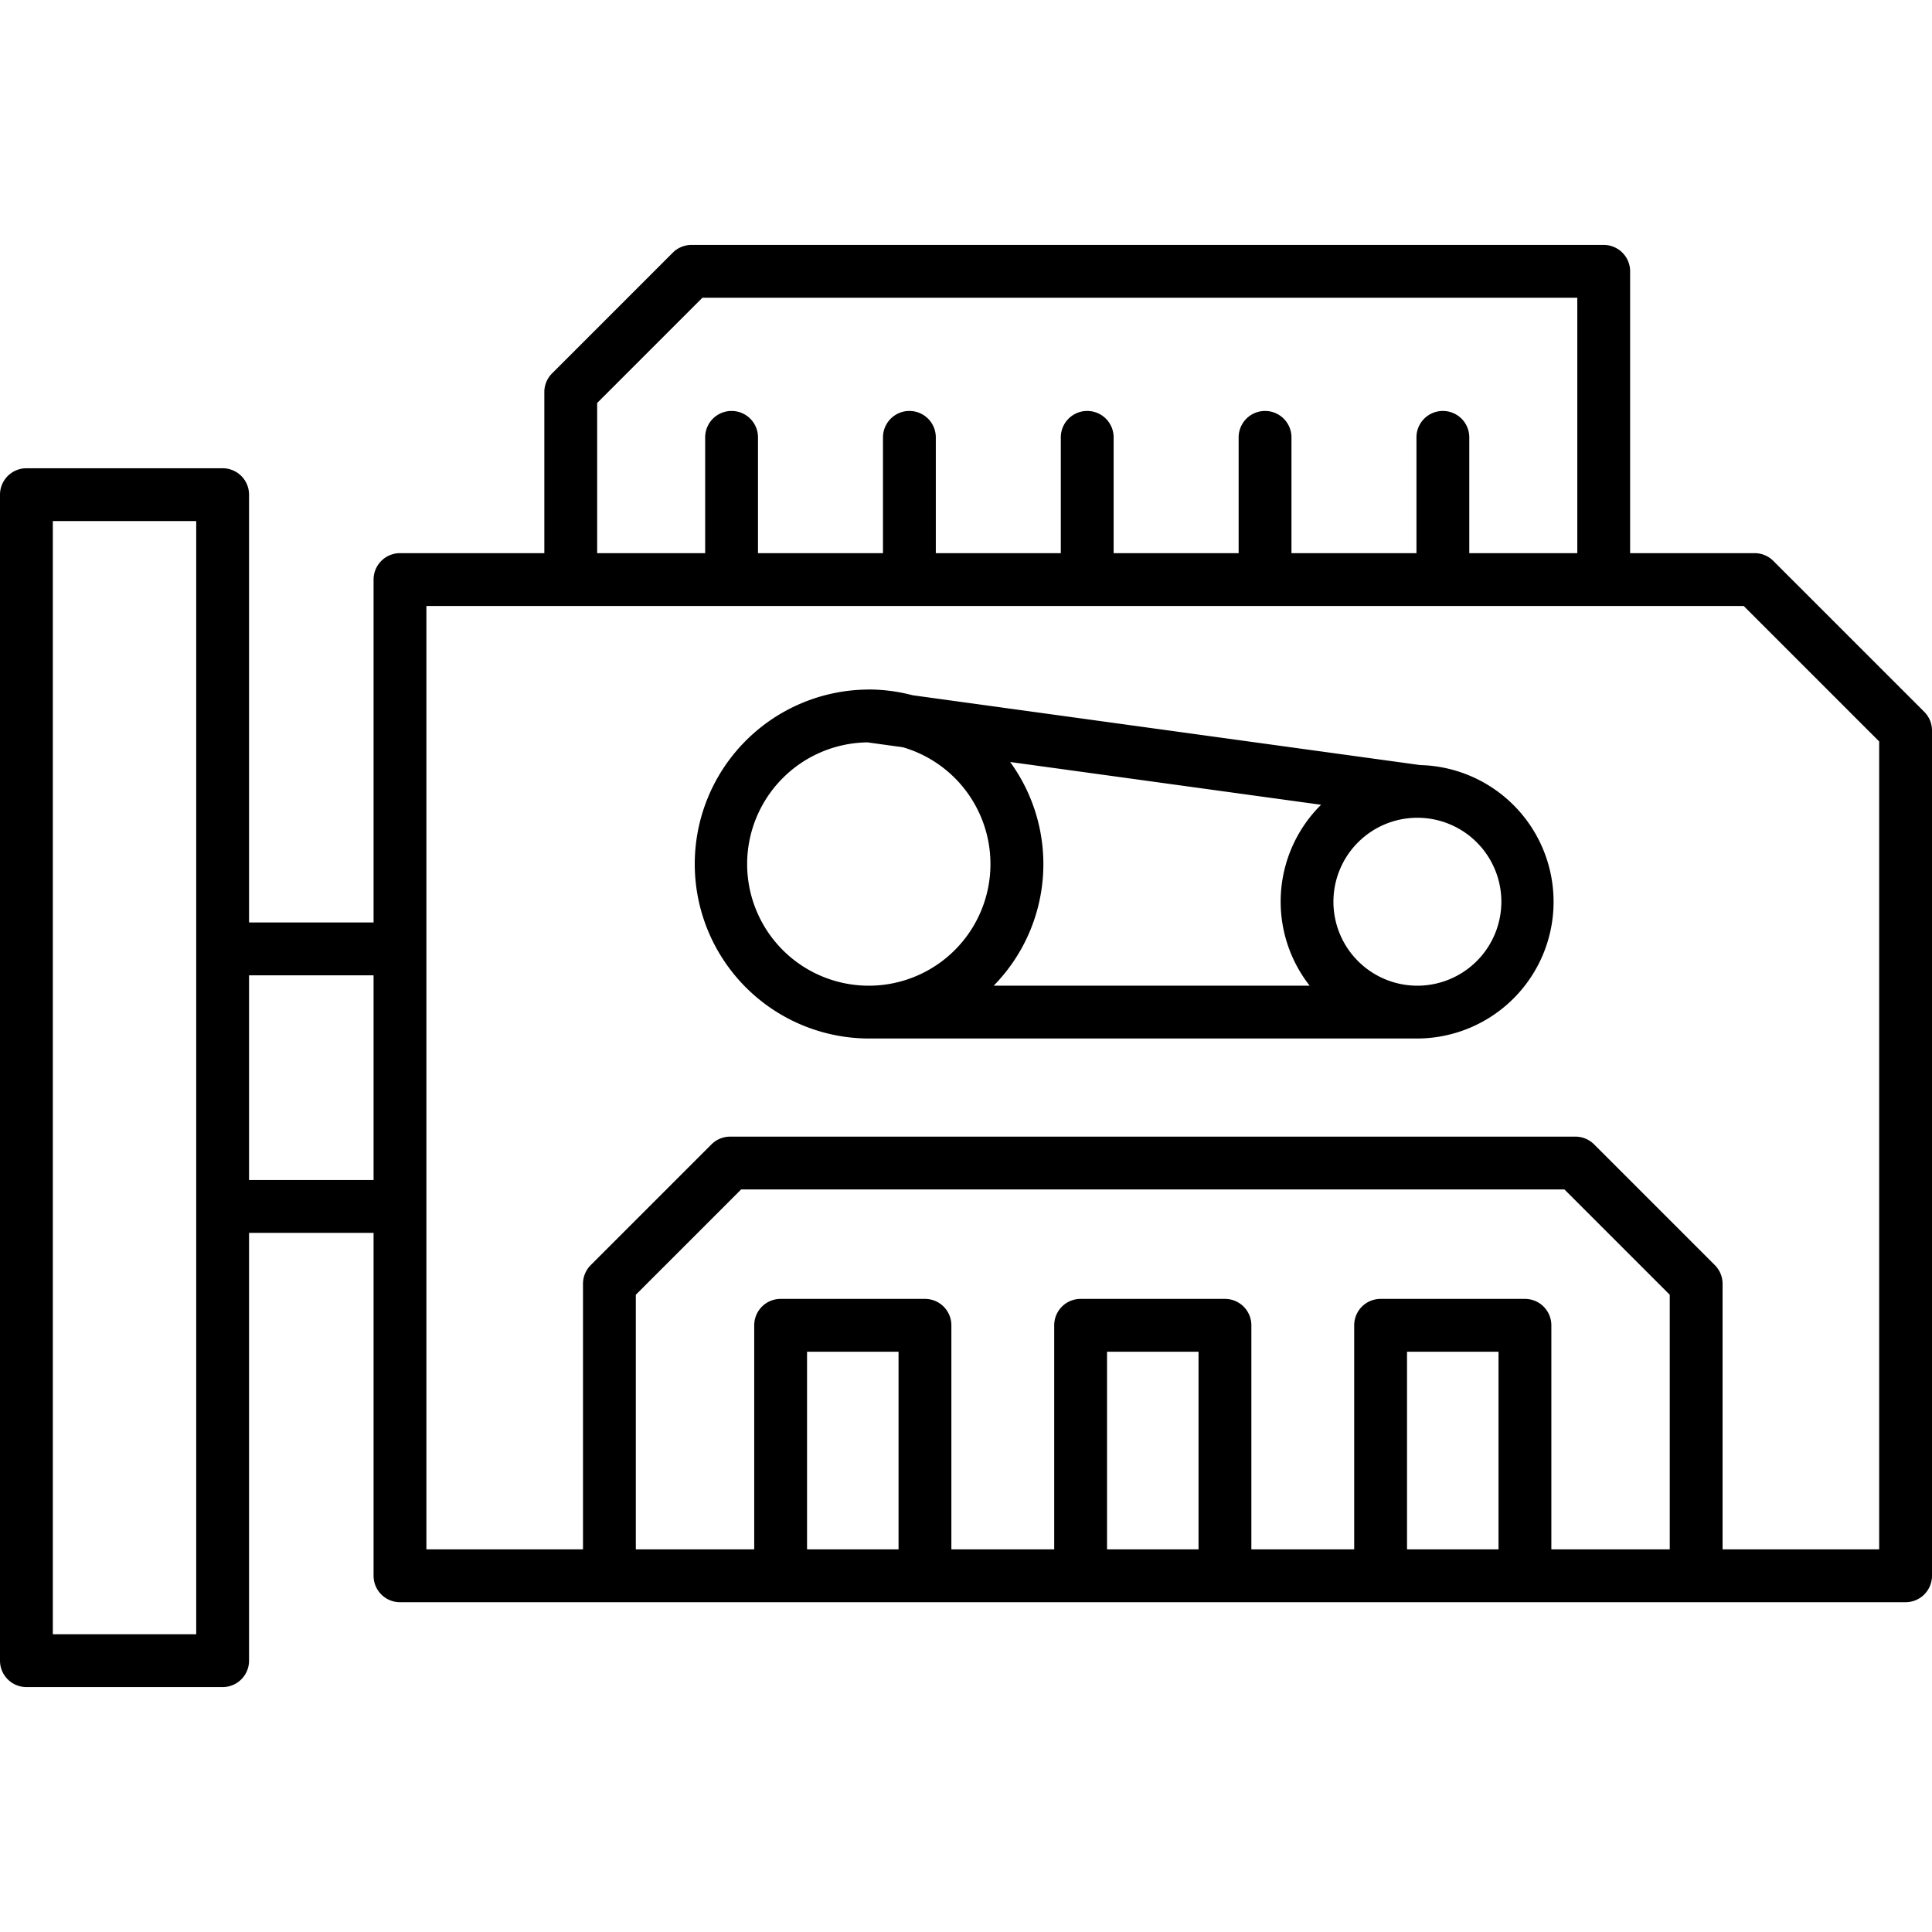
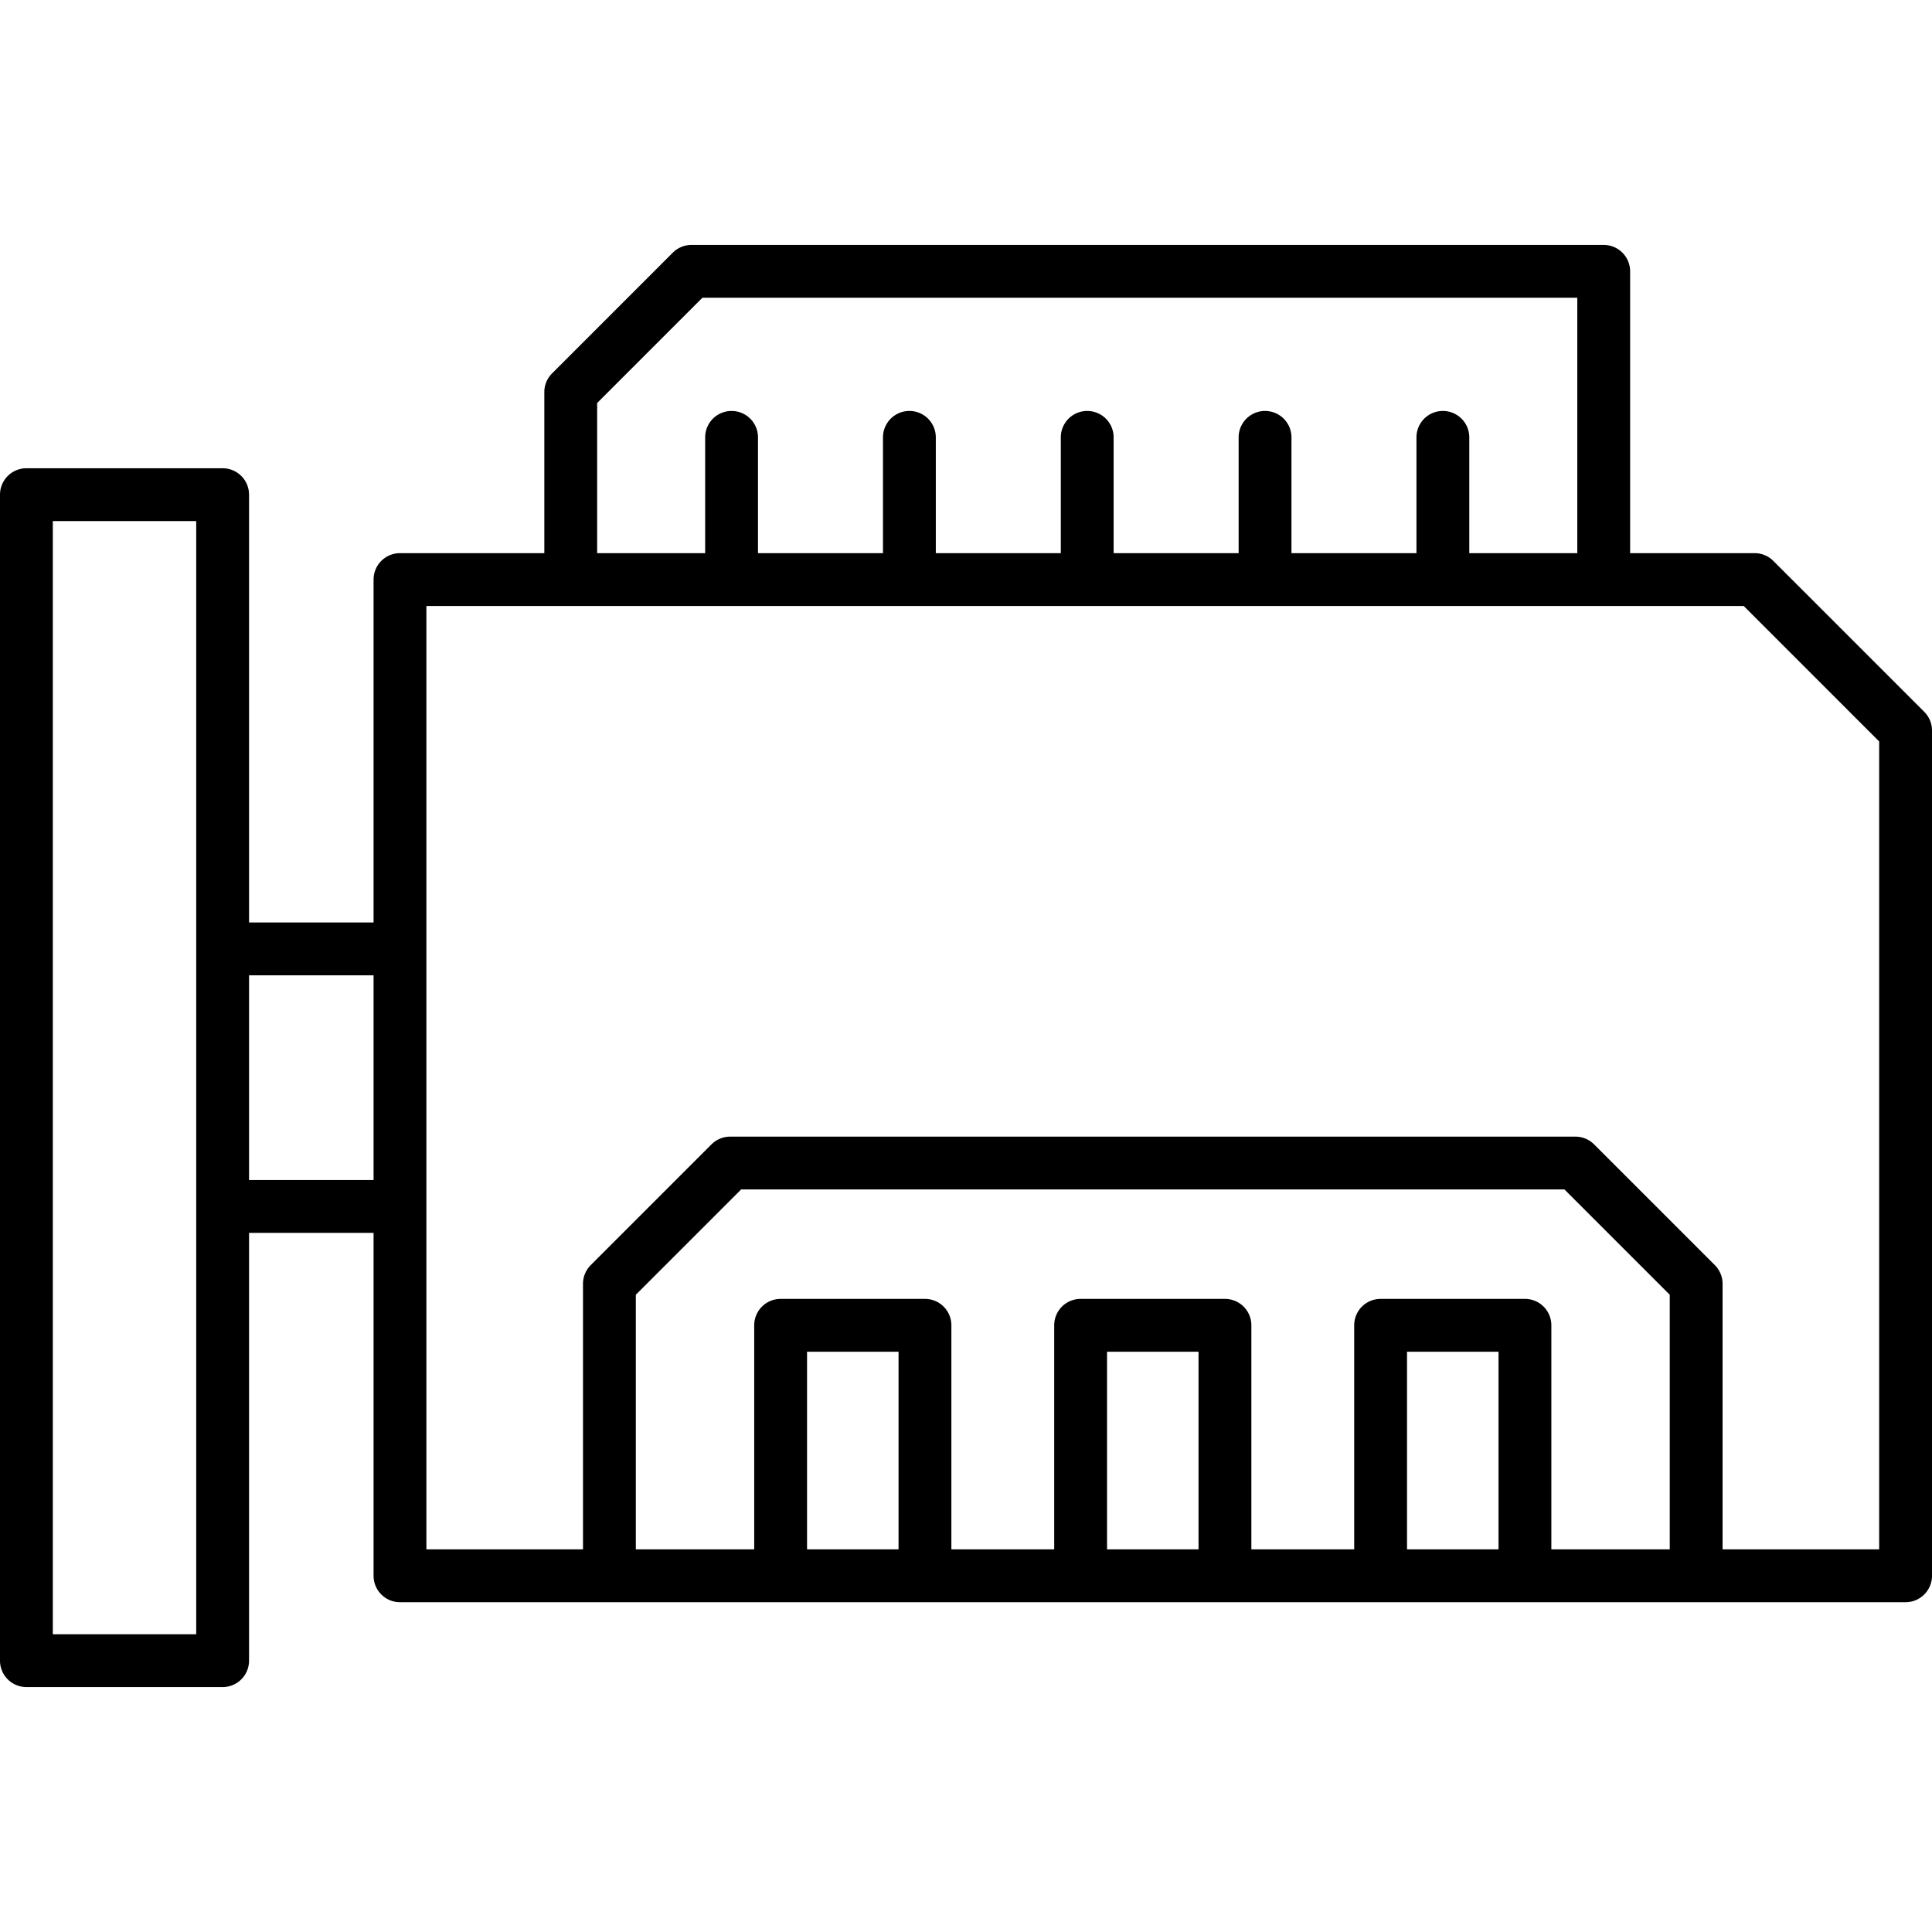
<svg xmlns="http://www.w3.org/2000/svg" width="128" height="128" viewBox="0 0 128 128">
  <title>ENGINE</title>
  <g>
    <path d="M127.487,47.161l-10-10a1.75,1.75,0,0,0-1.237-.513H108V17.977a1.75,1.75,0,0,0-1.75-1.75H45.813a1.75,1.75,0,0,0-1.238.512l-8,8a1.75,1.75,0,0,0-.512,1.238V36.648H26.5a1.751,1.751,0,0,0-1.75,1.75V61.117H16.5V32.773a1.751,1.751,0,0,0-1.75-1.75h-13A1.751,1.751,0,0,0,0,32.773v77.25a1.75,1.75,0,0,0,1.75,1.75h13a1.75,1.75,0,0,0,1.75-1.75V81.68h8.25V104.4a1.75,1.75,0,0,0,1.75,1.75h99.75A1.75,1.75,0,0,0,128,104.4v-56A1.75,1.75,0,0,0,127.487,47.161ZM39.563,26.7l6.975-6.975H104.5V36.648H97.344V28.977a1.75,1.75,0,0,0-3.5,0v7.671H85.563V28.977a1.75,1.75,0,0,0-3.5,0v7.671H73.781V28.977a1.75,1.75,0,0,0-3.5,0v7.671H62V28.977a1.75,1.75,0,0,0-3.5,0v7.671H50.219V28.977a1.75,1.75,0,1,0-3.5,0v7.671H39.563ZM13,108.273H3.5V34.523H13ZM16.5,78.18V64.617h8.25V78.18Zm36.969,24.468V89.555h6.062v13.093Zm19.875,0V89.555h6.062v13.093Zm19.875,0V89.555h6.062v13.093Zm9.562,0V87.805a1.749,1.749,0,0,0-1.75-1.75H91.469a1.749,1.749,0,0,0-1.75,1.75v14.843H82.906V87.805a1.749,1.749,0,0,0-1.75-1.75H71.594a1.749,1.749,0,0,0-1.75,1.75v14.843H63.031V87.805a1.749,1.749,0,0,0-1.75-1.75H51.719a1.749,1.749,0,0,0-1.75,1.75v14.843H42.125V85.78L49.1,78.805h54.55l6.975,6.975v16.868Zm21.719,0H114.125V85.055a1.751,1.751,0,0,0-.513-1.238l-8-8a1.749,1.749,0,0,0-1.237-.512h-56a1.749,1.749,0,0,0-1.237.512l-8,8a1.751,1.751,0,0,0-.513,1.238v17.593H28.25v-62.5h87.275l8.975,8.975Z" />
-     <path d="M94.1,50.689,60.457,46.061a11.515,11.515,0,0,0-2.894-.381c-.035,0-.068.005-.1.005H57.44a11.56,11.56,0,0,0,.123,23.119H93.906A9.059,9.059,0,0,0,94.1,50.689ZM86.767,65.305H65.834a11.5,11.5,0,0,0,1.091-14.821l20.6,2.834a9.028,9.028,0,0,0-.755,11.987ZM49.5,57.242a8.069,8.069,0,0,1,7.974-8.058l2.342.323A8.06,8.06,0,1,1,49.5,57.242Zm44.406,8.063a5.563,5.563,0,1,1,5.563-5.563A5.568,5.568,0,0,1,93.906,65.305Z" />
  </g>
</svg>